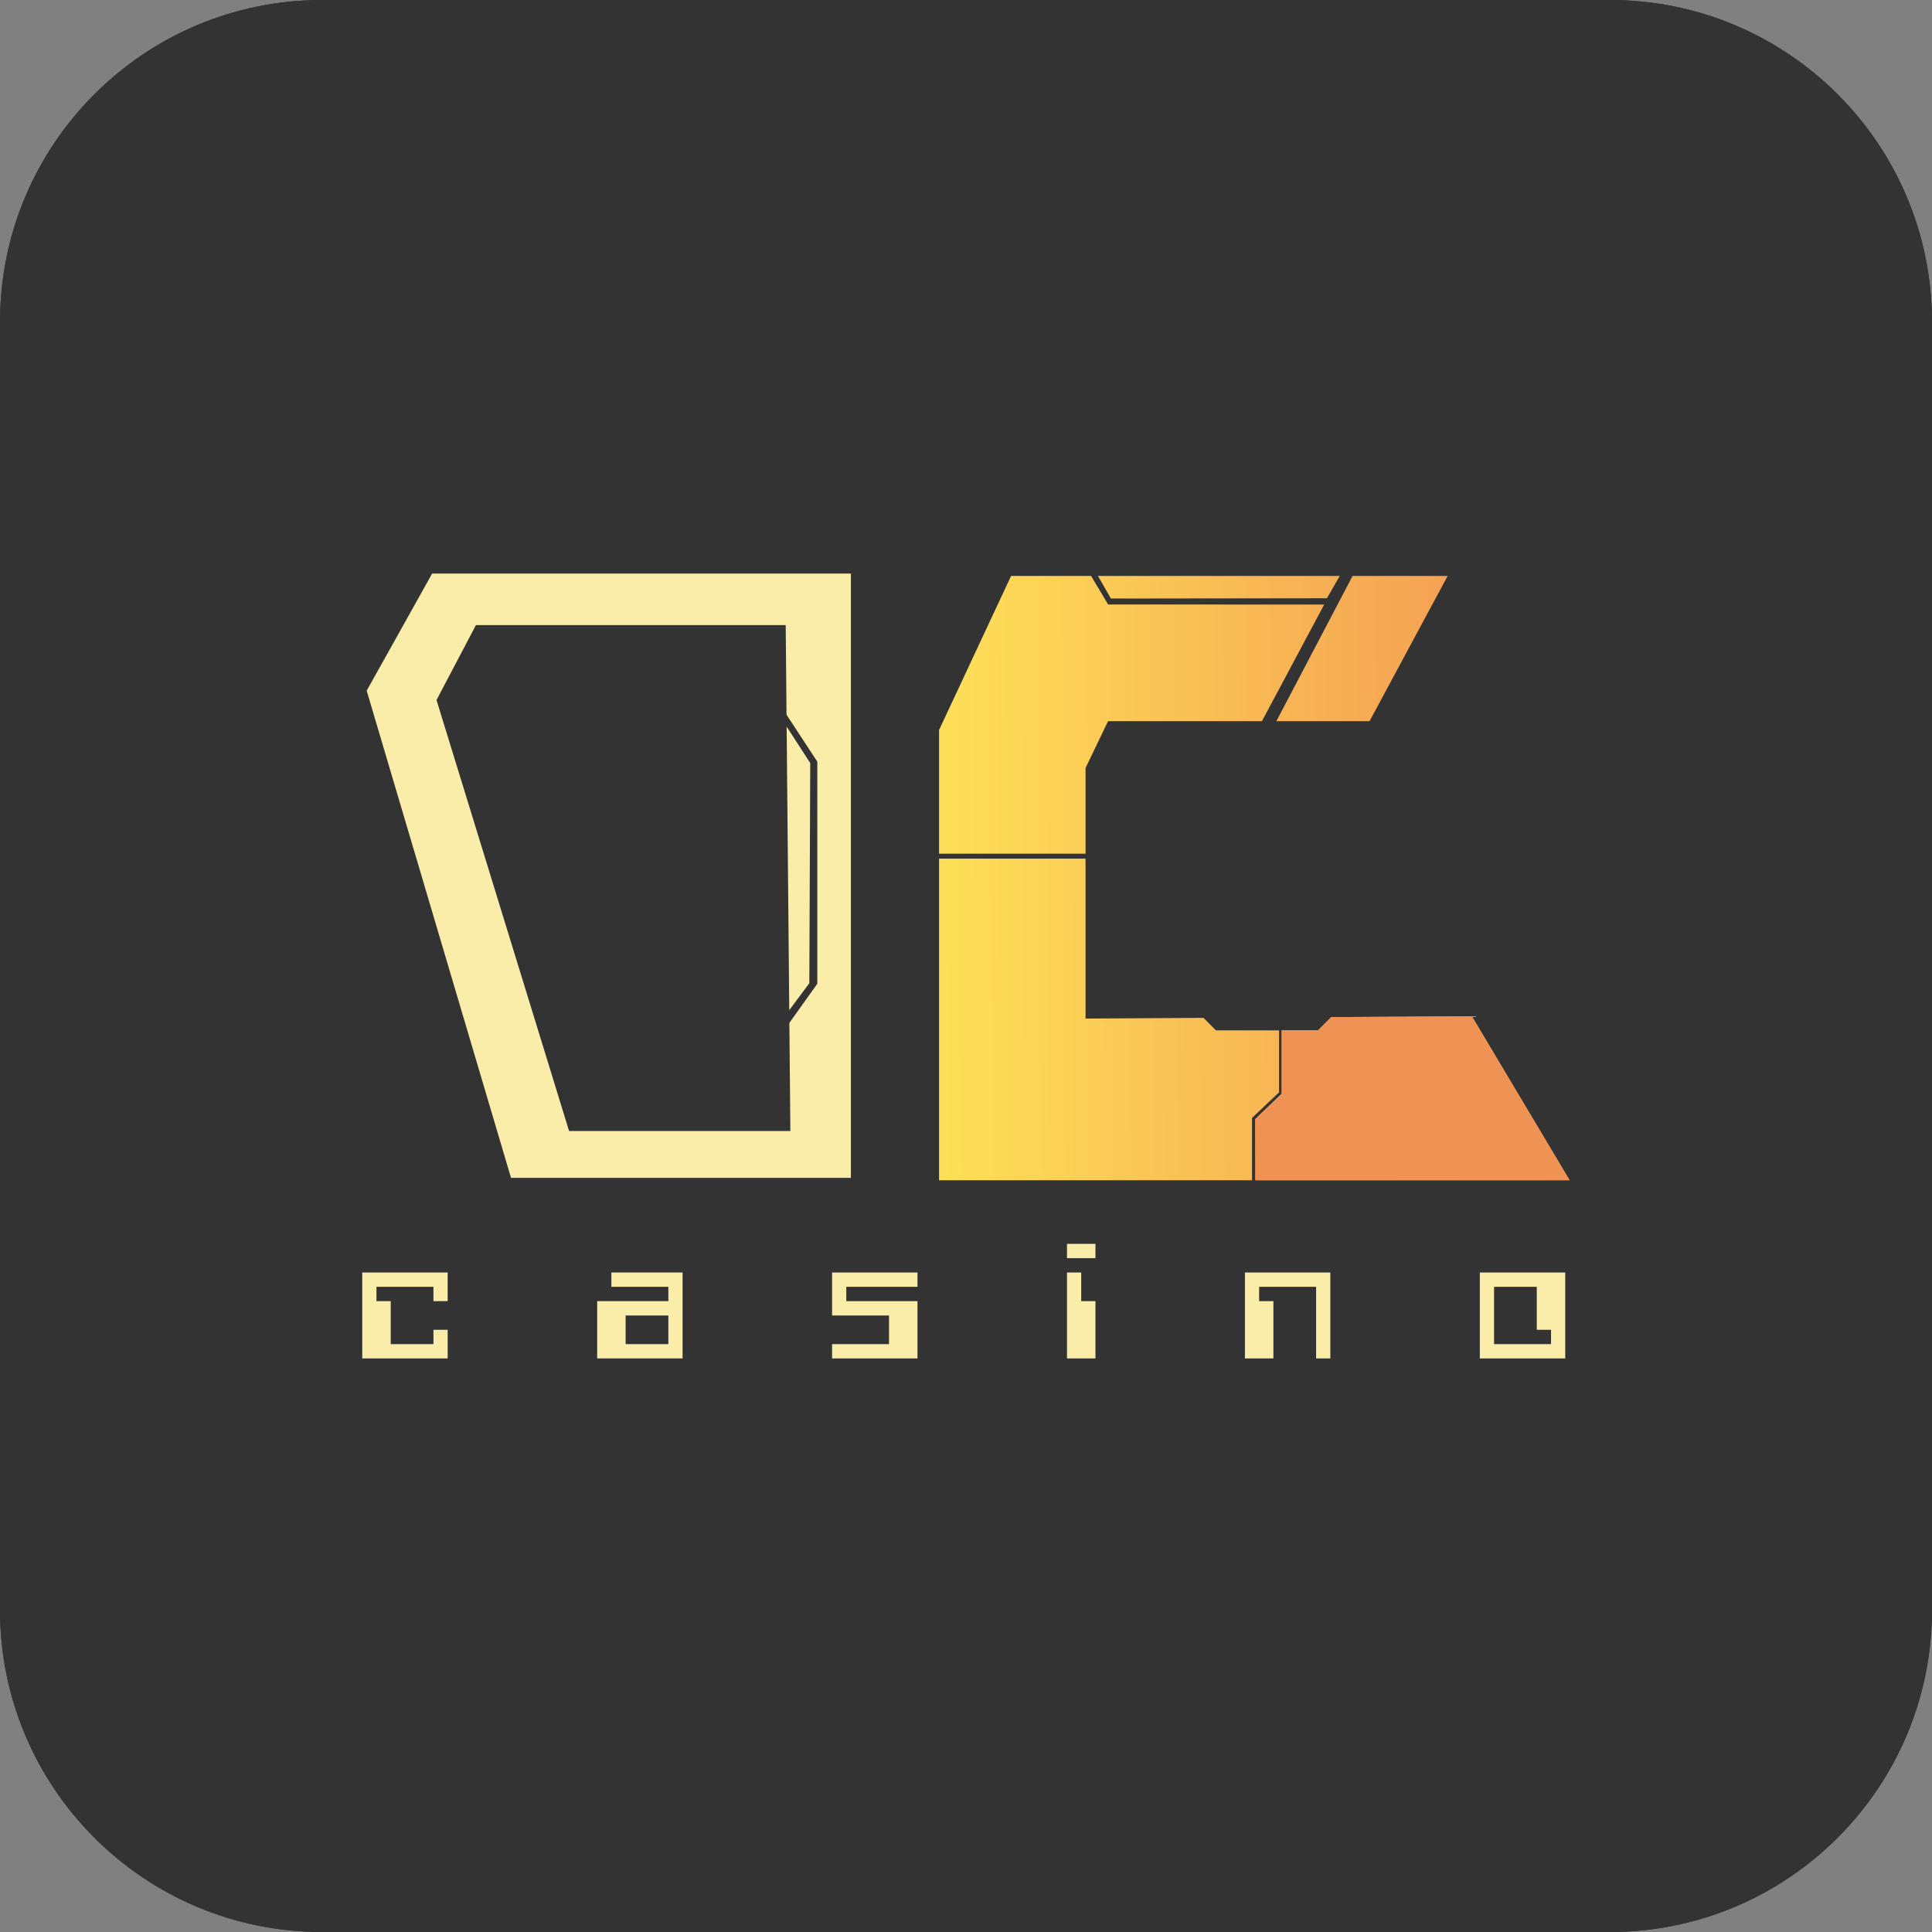
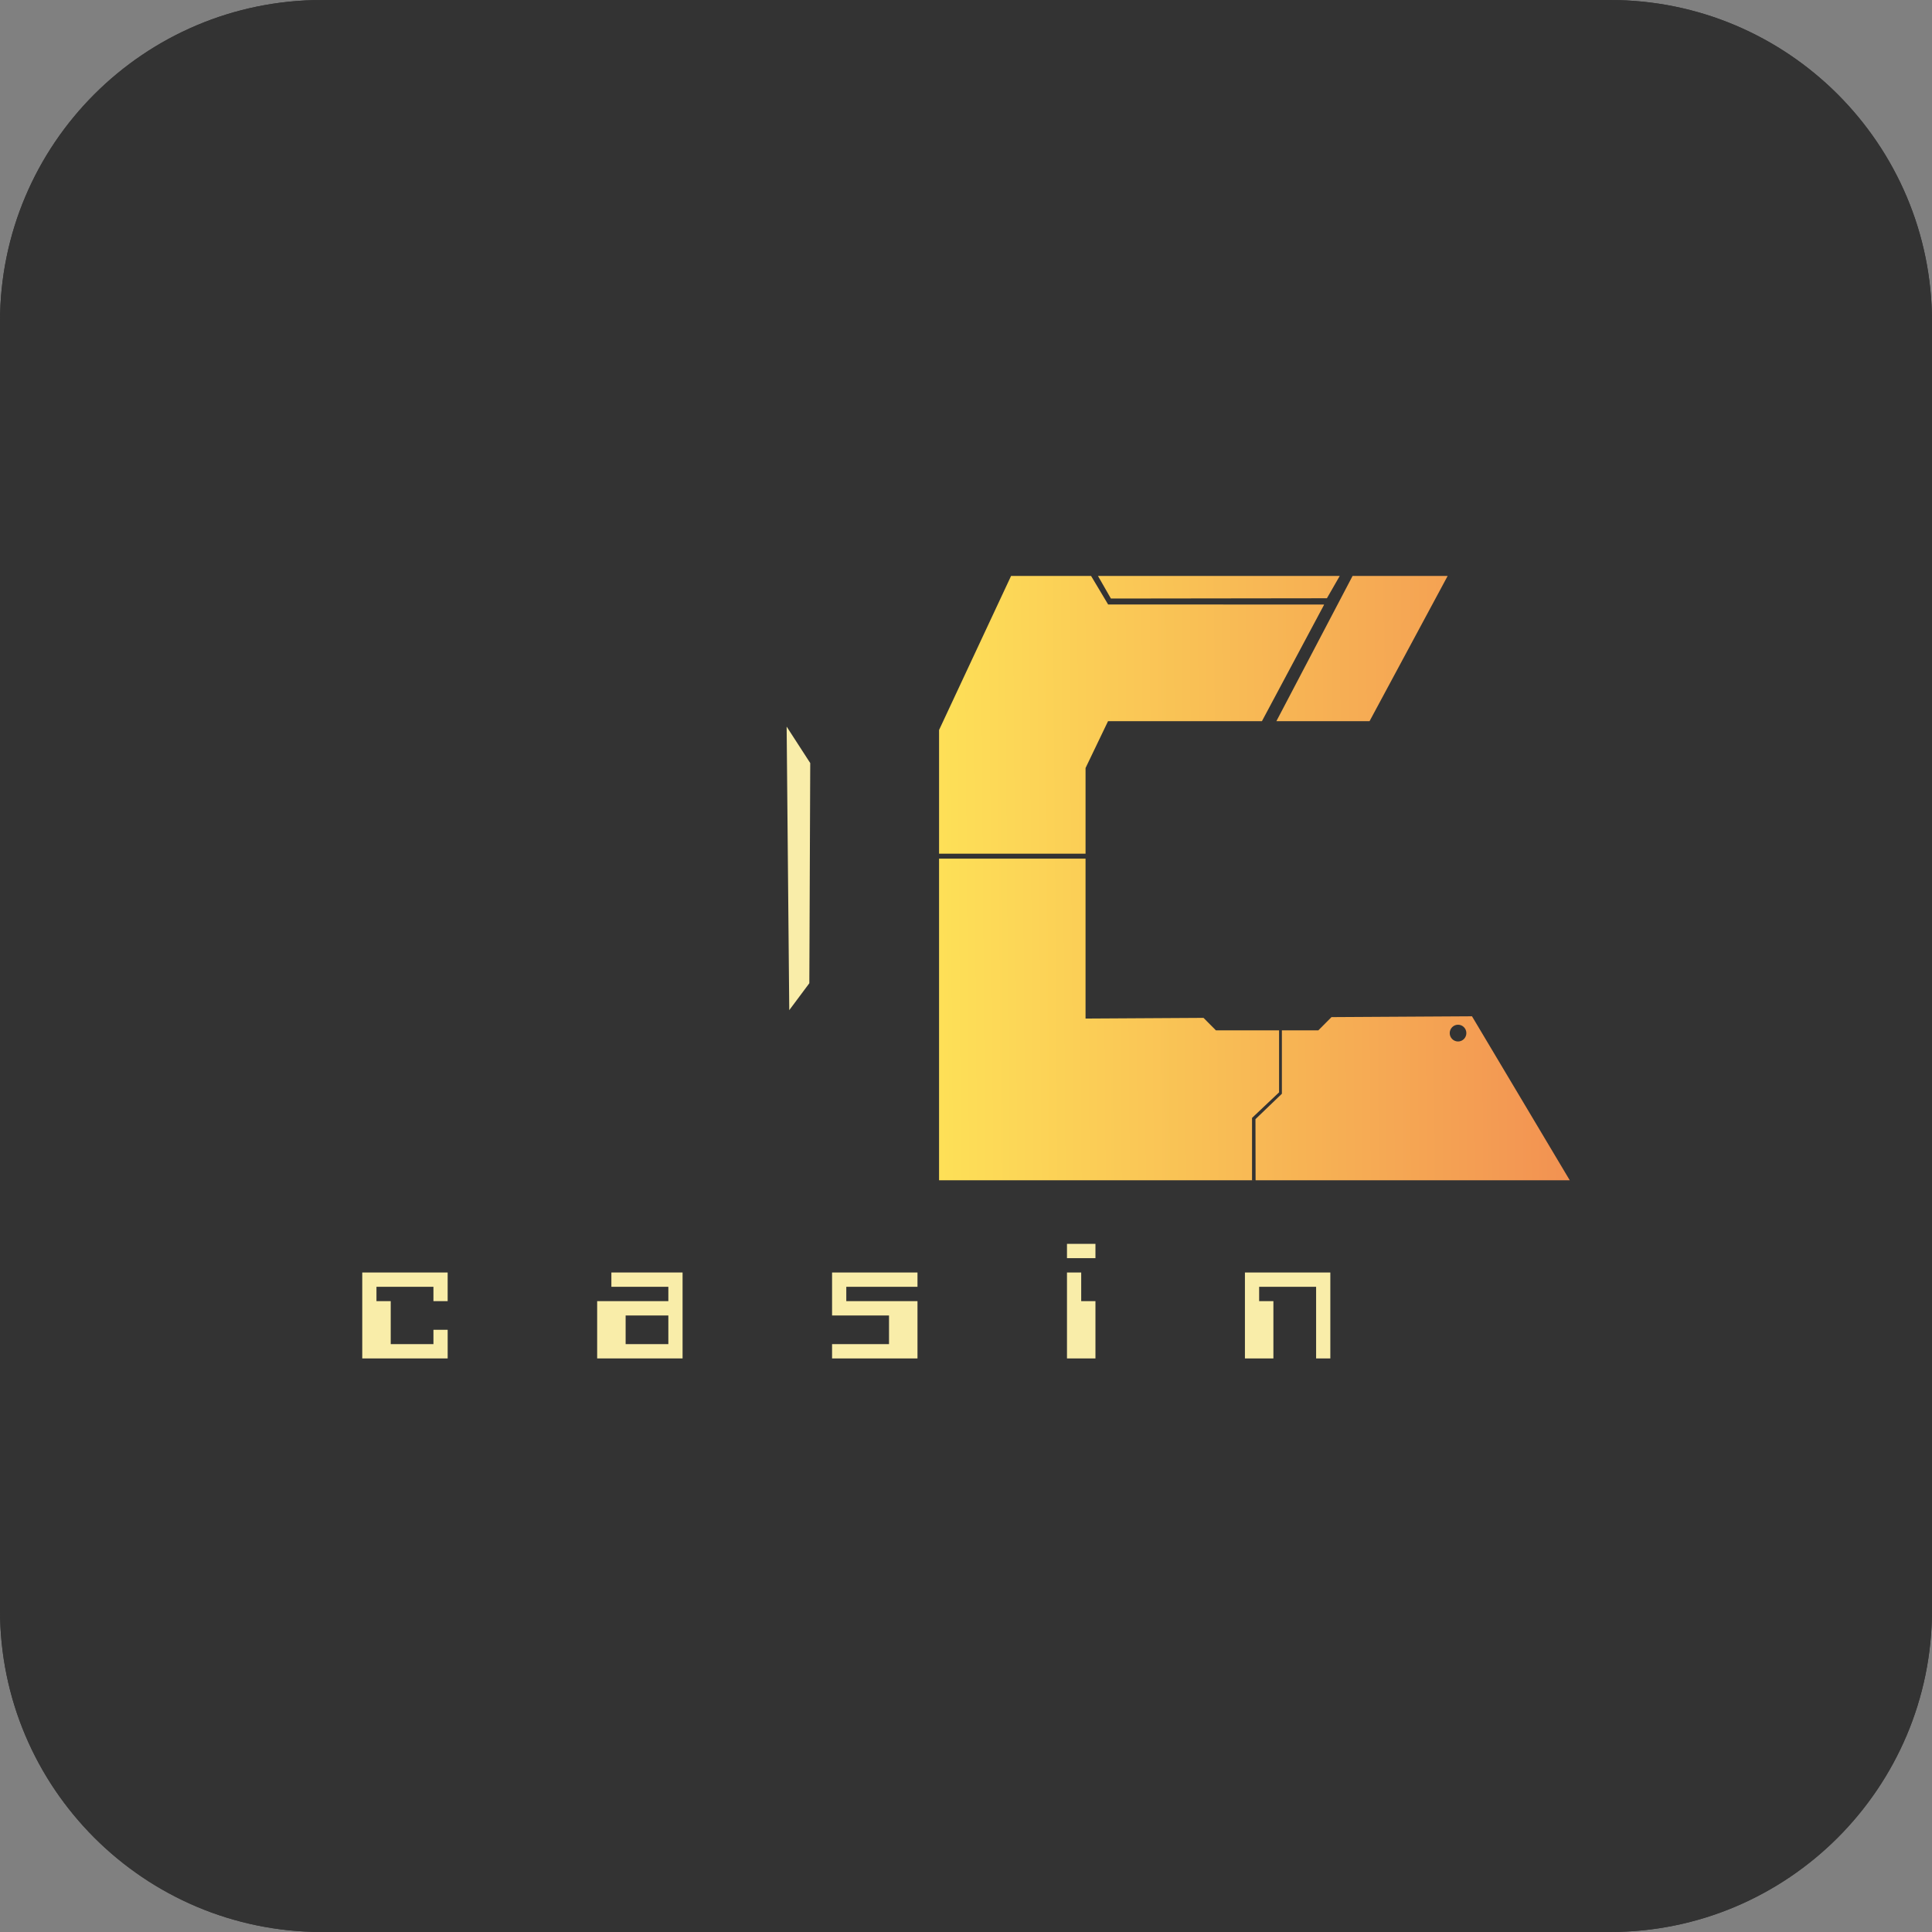
<svg xmlns="http://www.w3.org/2000/svg" width="256" height="256" viewBox="0 0 256 256" fill="none">
  <rect x="0" y="0" width="256" height="256" fill="#808080" stroke="none" />
  <path d="M0 42.667C0 19.102 19.102 0 42.667 0H213.333C236.897 0 256 19.102 256 42.667V213.333C256 236.897 236.897 256 213.333 256H42.667C19.102 256 0 236.897 0 213.333V42.667Z" fill="#333333" />
  <path d="M0 42.667C0 19.102 19.102 0 42.667 0H213.333C236.897 0 256 19.102 256 42.667V213.333C256 236.897 236.897 256 213.333 256H42.667C19.102 256 0 236.897 0 213.333V42.667Z" fill="#333333" />
  <path d="M48 179.999V168.613H59.317V172.408H57.433V170.507H49.884V172.408H51.773V178.103H57.434V176.204H59.318V179.999H48Z" fill="#F9EDA9" />
  <path d="M79.127 179.999V172.408H88.56V170.507H81.011V168.612H90.444V179.998H79.127V179.999ZM88.56 178.103V174.308H82.899V178.103H88.56Z" fill="#F9EDA9" />
  <path d="M110.254 179.999V178.103H117.799V174.308H110.254V168.613H121.571V170.508H112.138V172.409H121.571V180H110.254V179.999Z" fill="#F9EDA9" />
  <path d="M141.381 166.712V164.817H145.153V166.712H141.381ZM141.381 179.999V168.613H143.265V172.408H145.153V179.999H141.381Z" fill="#F9EDA9" />
  <path d="M164.959 179.999V168.613H176.276V179.999H174.392V170.508H166.843V172.409H168.731V180H164.959V179.999Z" fill="#F9EDA9" />
-   <path d="M196.086 179.999V168.613H207.403V179.999H196.086ZM205.519 178.103V176.204H203.631V170.508H197.971V178.103H205.519Z" fill="#F9EDA9" />
  <path d="M165.901 148.13L169.483 144.741V136.526H161.115L159.472 134.873L143.84 134.965V113.773H124.429V156.389H166.213L165.901 156.387V148.13Z" fill="url(#paint0_linear_1455_2634)" />
  <path d="M195.046 134.663L176.429 134.773L174.687 136.526H169.857V144.928L166.355 148.294L166.371 156.389H208L195.046 134.663ZM193.198 138.001C192.588 138.001 192.095 137.504 192.095 136.891C192.095 136.277 192.59 135.781 193.198 135.781C193.806 135.781 194.301 136.277 194.301 136.891C194.301 137.504 193.808 138.001 193.198 138.001Z" fill="url(#paint1_linear_1455_2634)" />
  <path d="M166.213 156.389L166.372 156.391V156.389H166.214H166.213Z" fill="url(#paint2_linear_1455_2634)" />
  <path d="M191.822 76.315H179.223L169.128 95.557H181.474" fill="url(#paint3_linear_1455_2634)" />
  <path d="M175.432 80.105L146.833 80.096L144.574 76.315H133.972L124.431 96.728V113.115H143.841V101.765L146.822 95.557H167.214L175.432 80.163C175.43 80.144 175.43 80.126 175.432 80.105Z" fill="url(#paint4_linear_1455_2634)" />
  <path d="M175.824 79.272L175.977 79.005C175.98 78.999 175.984 78.991 175.988 78.984C175.99 78.981 175.993 78.978 175.994 78.977L177.521 76.318H145.489L147.199 79.309" fill="url(#paint5_linear_1455_2634)" />
-   <path d="M166.318 156.384L166.303 148.29L169.804 144.925V136.521H174.634L176.376 134.768L194.993 134.659L207.949 156.384H166.318Z" fill="#EF9354" />
-   <path d="M57.261 76.002L48.587 91.519L67.711 156.074H112.747V76H57.261V76.002ZM108.298 130.351L104.596 135.538L104.728 149.866H75.406L57.841 92.758L63.066 82.826H104.11L104.211 93.845L104.219 94.708L108.296 100.919V130.351H108.298Z" fill="#F9EDA9" />
  <path d="M107.241 130.284L107.361 101.111L104.234 96.28L104.58 133.852L107.241 130.284Z" fill="#F9EDA9" />
  <defs>
    <linearGradient id="paint0_linear_1455_2634" x1="114.952" y1="135.315" x2="395.124" y2="133.179" gradientUnits="userSpaceOnUse">
      <stop offset="4.52862e-07" stop-color="#FFE958" />
      <stop offset="0.509" stop-color="#EB634F" />
      <stop offset="1" stop-color="#912340" />
    </linearGradient>
    <linearGradient id="paint1_linear_1455_2634" x1="115.035" y1="146.177" x2="395.207" y2="144.04" gradientUnits="userSpaceOnUse">
      <stop offset="4.52862e-07" stop-color="#FFE958" />
      <stop offset="0.509" stop-color="#EB634F" />
      <stop offset="1" stop-color="#912340" />
    </linearGradient>
    <linearGradient id="paint2_linear_1455_2634" x1="115.222" y1="156.781" x2="394.811" y2="154.637" gradientUnits="userSpaceOnUse">
      <stop offset="4.52862e-07" stop-color="#FFE958" />
      <stop offset="0.509" stop-color="#EB634F" />
      <stop offset="1" stop-color="#912340" />
    </linearGradient>
    <linearGradient id="paint3_linear_1455_2634" x1="109.546" y1="86.483" x2="415.605" y2="84.149" gradientUnits="userSpaceOnUse">
      <stop offset="4.52862e-07" stop-color="#FFE958" />
      <stop offset="0.509" stop-color="#EB634F" />
      <stop offset="1" stop-color="#912340" />
    </linearGradient>
    <linearGradient id="paint4_linear_1455_2634" x1="114.644" y1="94.902" x2="394.817" y2="92.766" gradientUnits="userSpaceOnUse">
      <stop offset="4.52862e-07" stop-color="#FFE958" />
      <stop offset="0.509" stop-color="#EB634F" />
      <stop offset="1" stop-color="#912340" />
    </linearGradient>
    <linearGradient id="paint5_linear_1455_2634" x1="114.516" y1="78.149" x2="394.688" y2="76.013" gradientUnits="userSpaceOnUse">
      <stop offset="4.52862e-07" stop-color="#FFE958" />
      <stop offset="0.509" stop-color="#EB634F" />
      <stop offset="1" stop-color="#912340" />
    </linearGradient>
  </defs>
</svg>